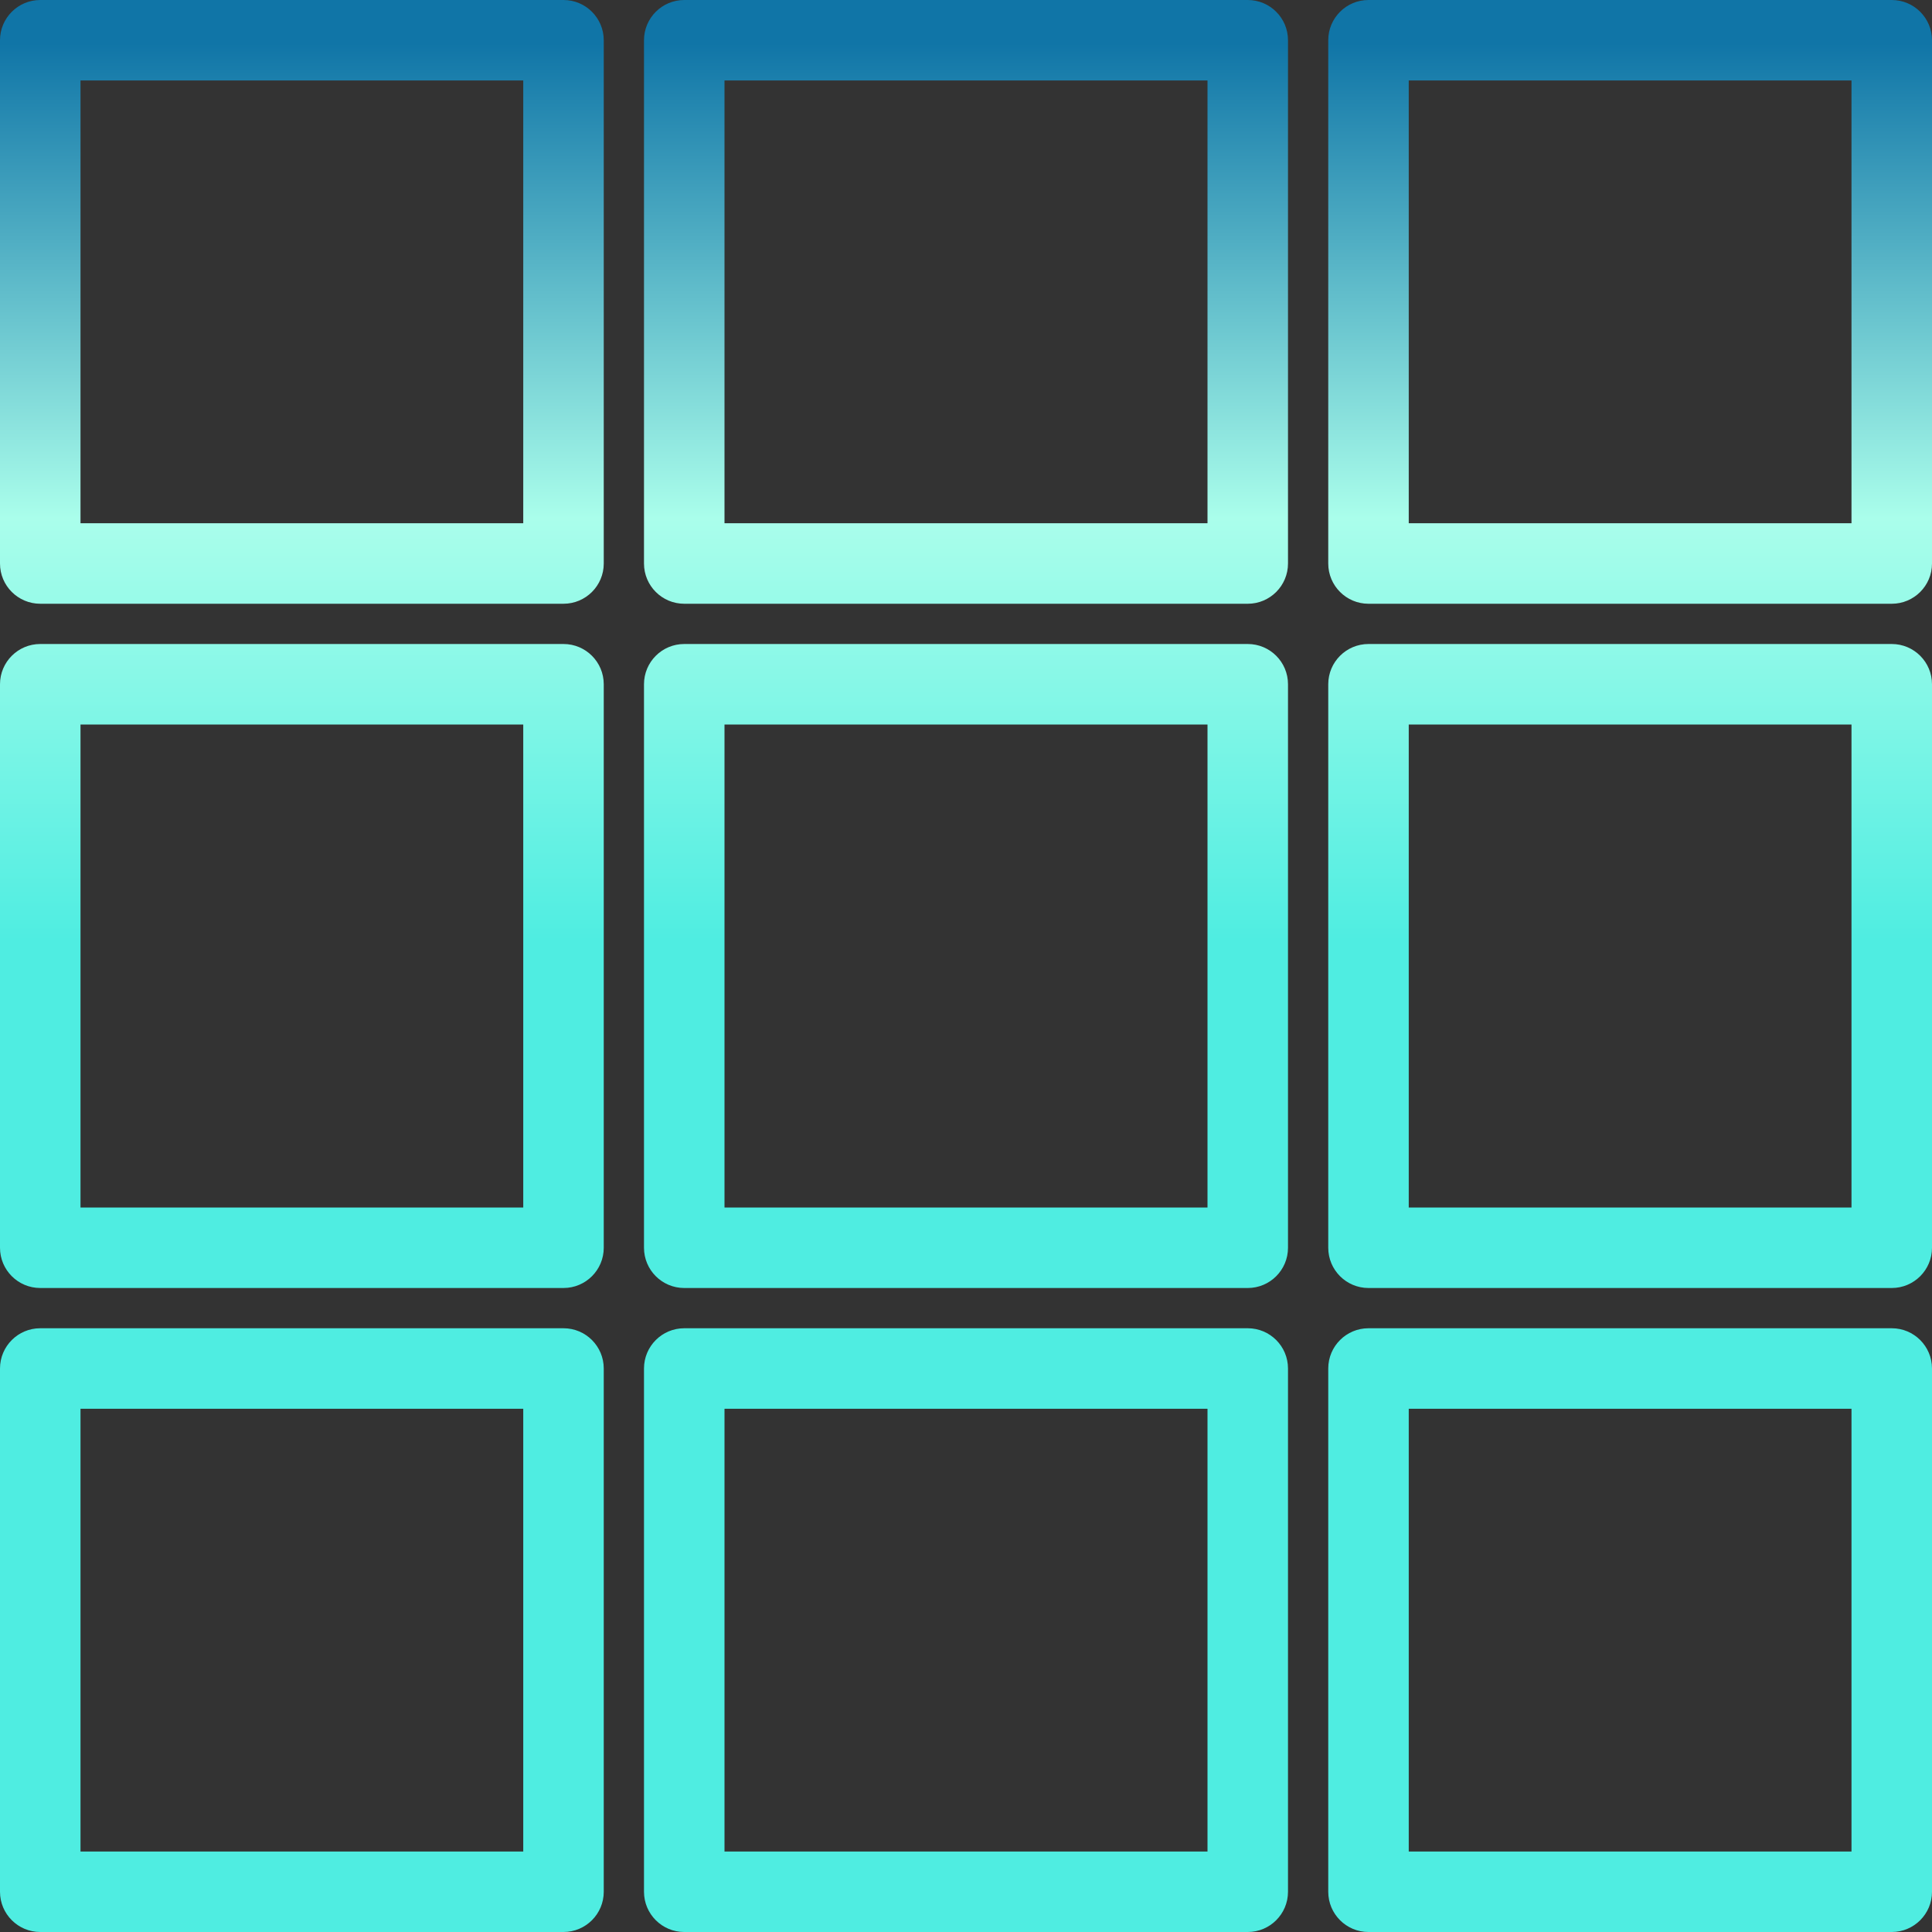
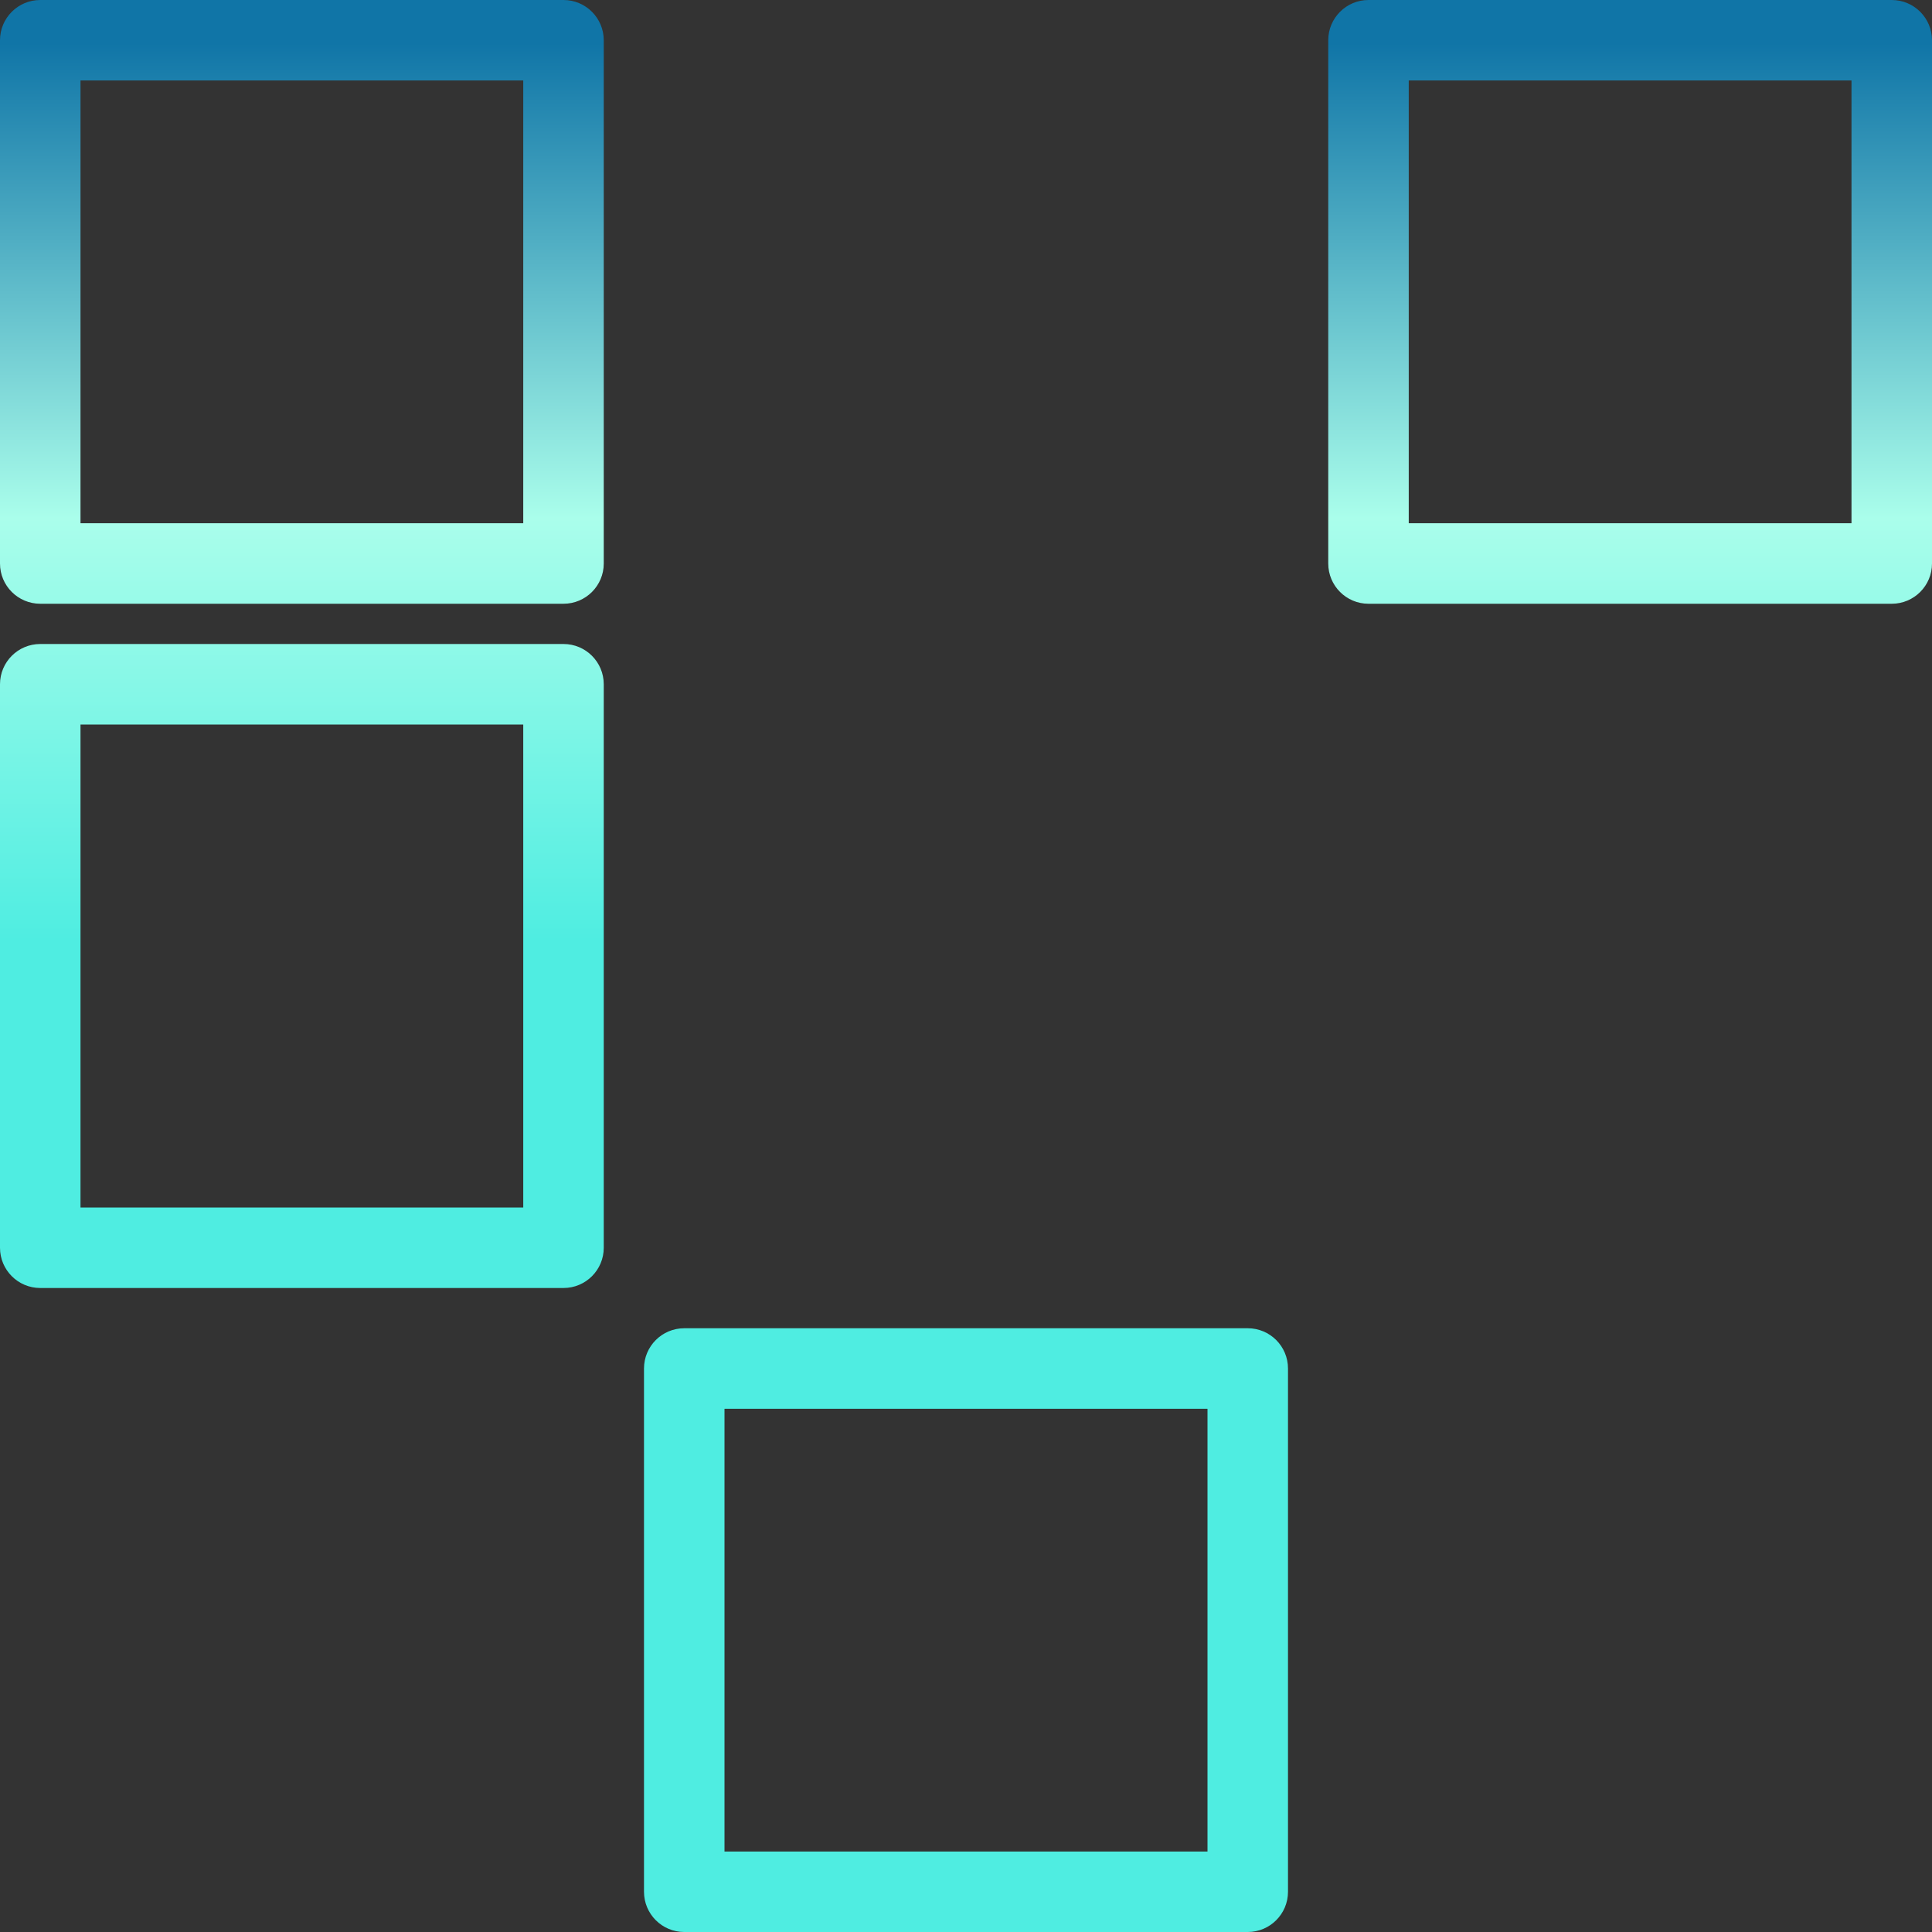
<svg xmlns="http://www.w3.org/2000/svg" version="1.1" id="Layer_1" x="0px" y="0px" width="300" height="300" viewBox="0,0,50,50">
  <rect x="0" y="0" width="50" height="50" fill="#333333" stroke="none" />
  <style type="text/css">
	.st0{fill:url(#SVGID_1_);}
</style>
  <linearGradient id="SVGID_1_" gradientUnits="userSpaceOnUse" x1="150.857" y1="291.176" x2="150.857" y2="11.505">
    <stop offset=".15" style="stop-color:#4FEDE1" />
    <stop offset=".55" style="stop-color:#AAFEEB" />
    <stop offset="1" style="stop-color:#1075A7" />
  </linearGradient>
  <svg class="st0" version="1.1" id="Layer_1" viewBox="0 0 512.00 512.00" xml:space="preserve" stroke="#000000" stroke-width="0.005">
    <g id="SVGRepo_bgCarrier" stroke-width="0" />
    <g id="SVGRepo_tracerCarrier" stroke-linecap="round" stroke-linejoin="round" />
    <g id="SVGRepo_iconCarrier">
      <g>
        <g>
          <g>
            <path d="M149.333,0H10.667C4.776,0,0,4.776,0,10.667v138.667C0,155.224,4.776,160,10.667,160h138.667 c5.891,0,10.667-4.776,10.667-10.667V10.667C160,4.776,155.224,0,149.333,0z M138.667,138.667H21.333V21.333h117.333V138.667z" />
-             <path d="M330.667,0H181.333c-5.891,0-10.667,4.776-10.667,10.667v138.667c0,5.891,4.776,10.667,10.667,10.667h149.333 c5.891,0,10.667-4.776,10.667-10.667V10.667C341.333,4.776,336.558,0,330.667,0z M320,138.667H192V21.333h128V138.667z" />
            <path d="M501.333,0H362.667C356.776,0,352,4.776,352,10.667v138.667c0,5.891,4.776,10.667,10.667,10.667h138.667 c5.891,0,10.667-4.776,10.667-10.667V10.667C512,4.776,507.224,0,501.333,0z M490.667,138.667H373.333V21.333h117.333V138.667z" />
            <path d="M149.333,170.667H10.667C4.776,170.667,0,175.442,0,181.333v149.333c0,5.891,4.776,10.667,10.667,10.667h138.667 c5.891,0,10.667-4.776,10.667-10.667V181.333C160,175.442,155.224,170.667,149.333,170.667z M138.667,320H21.333V192h117.333V320 z" />
-             <path d="M330.667,170.667H181.333c-5.891,0-10.667,4.776-10.667,10.667v149.333c0,5.891,4.776,10.667,10.667,10.667h149.333 c5.891,0,10.667-4.776,10.667-10.667V181.333C341.333,175.442,336.558,170.667,330.667,170.667z M320,320H192V192h128V320z" />
-             <path d="M501.333,170.667H362.667c-5.891,0-10.667,4.776-10.667,10.667v149.333c0,5.891,4.776,10.667,10.667,10.667h138.667 c5.891,0,10.667-4.776,10.667-10.667V181.333C512,175.442,507.224,170.667,501.333,170.667z M490.667,320H373.333V192h117.333 V320z" />
-             <path d="M149.333,352H10.667C4.776,352,0,356.776,0,362.667v138.667C0,507.224,4.776,512,10.667,512h138.667 c5.891,0,10.667-4.776,10.667-10.667V362.667C160,356.776,155.224,352,149.333,352z M138.667,490.667H21.333V373.333h117.333 V490.667z" />
            <path d="M330.667,352H181.333c-5.891,0-10.667,4.776-10.667,10.667v138.667c0,5.891,4.776,10.667,10.667,10.667h149.333 c5.891,0,10.667-4.776,10.667-10.667V362.667C341.333,356.776,336.558,352,330.667,352z M320,490.667H192V373.333h128V490.667z" />
-             <path d="M501.333,352H362.667c-5.891,0-10.667,4.776-10.667,10.667v138.667c0,5.891,4.776,10.667,10.667,10.667h138.667 c5.891,0,10.667-4.776,10.667-10.667V362.667C512,356.776,507.224,352,501.333,352z M490.667,490.667H373.333V373.333h117.333 V490.667z" />
          </g>
        </g>
      </g>
    </g>
  </svg>
</svg>